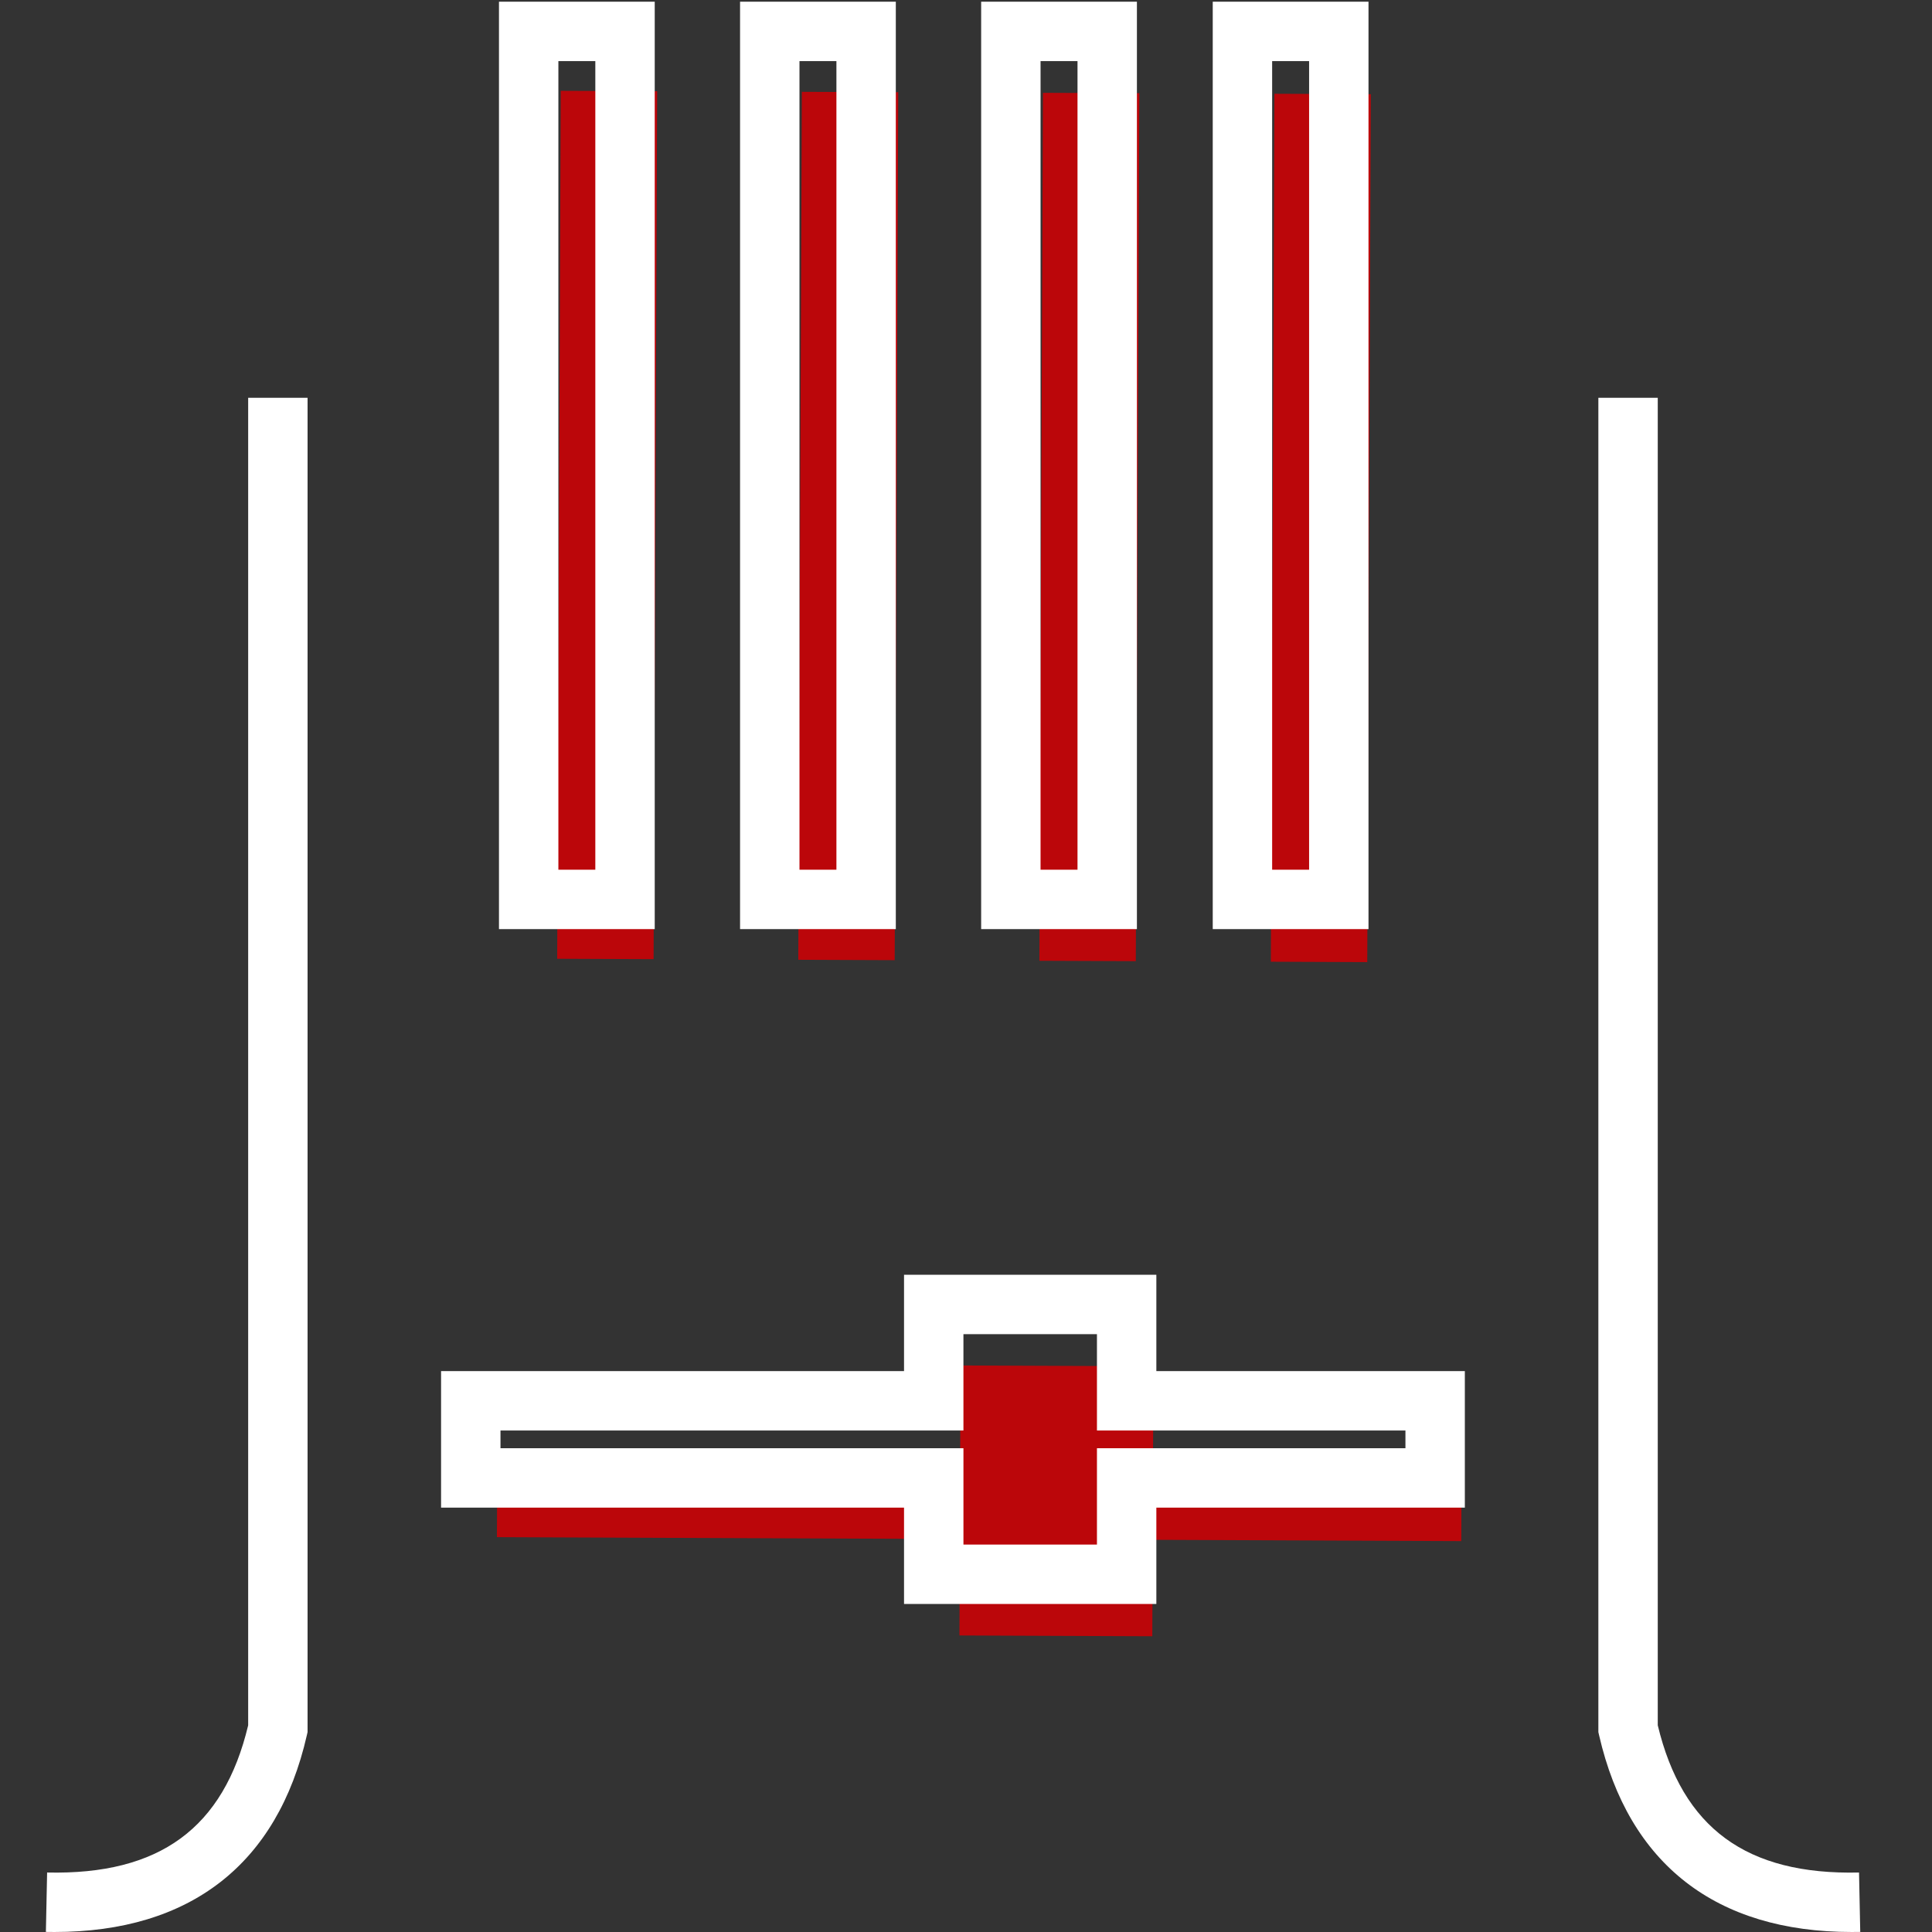
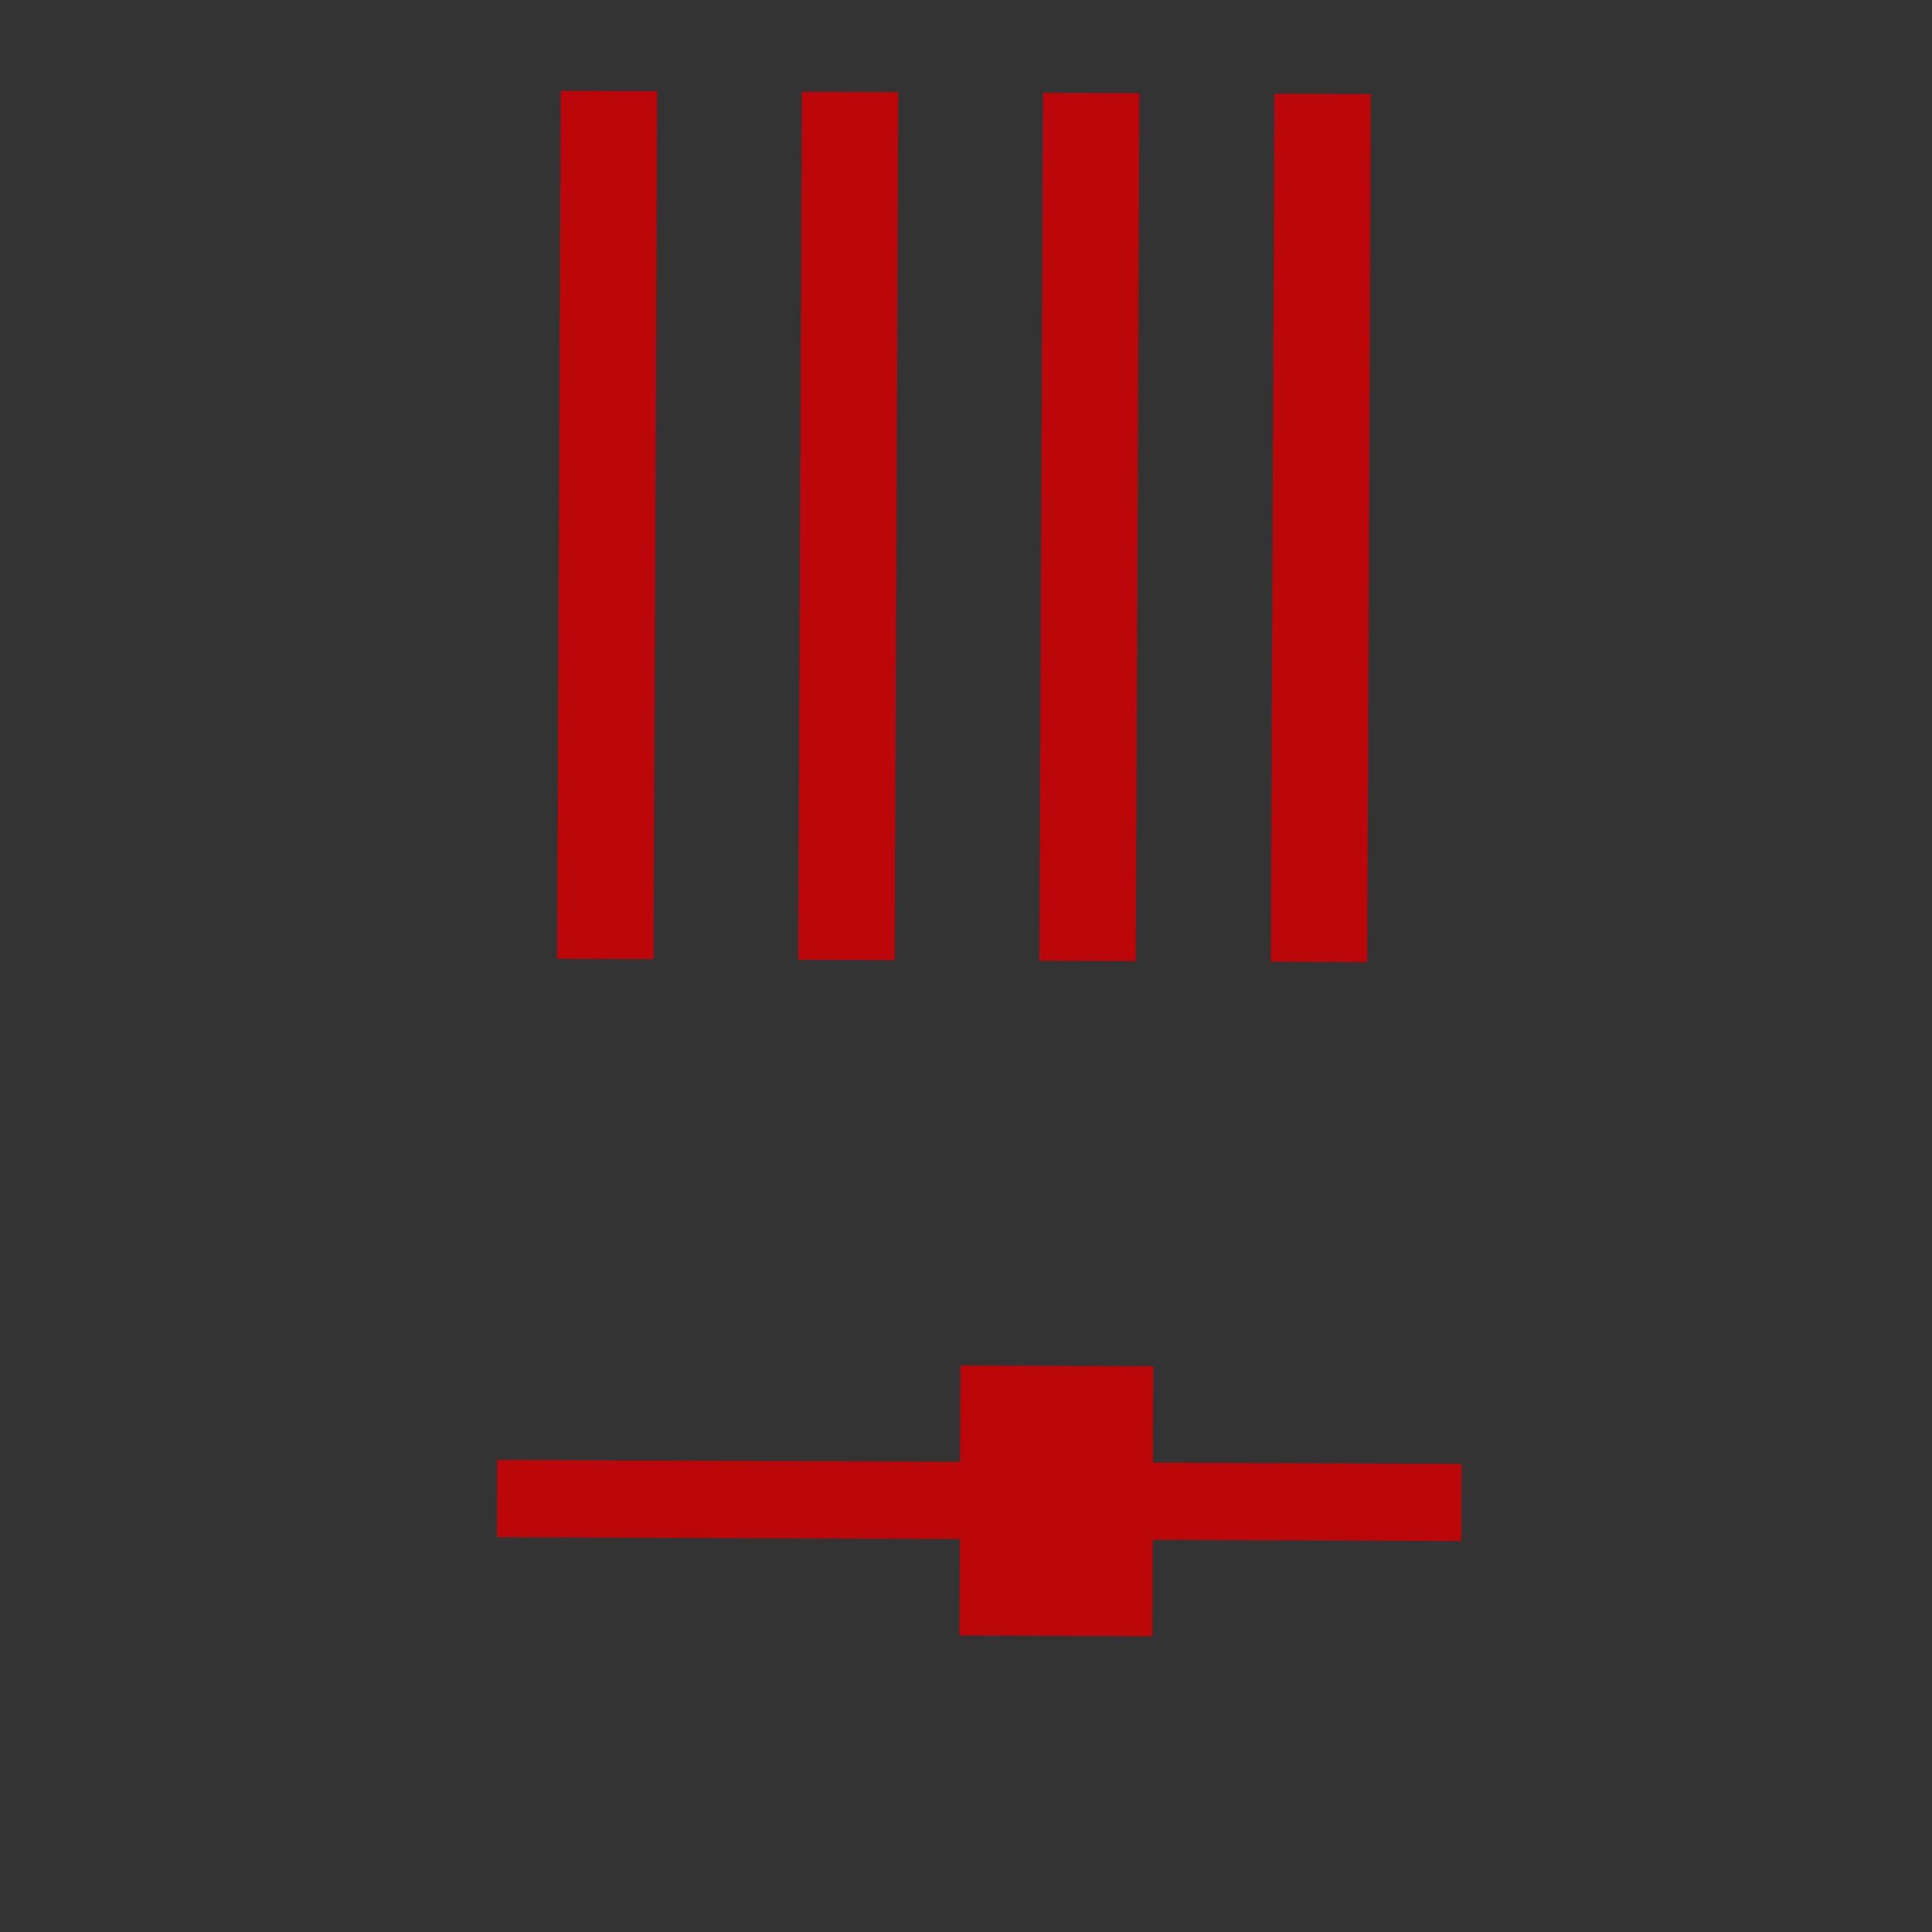
<svg xmlns="http://www.w3.org/2000/svg" width="800px" height="800px" viewBox="0 0 1024 1024" class="icon" version="1.1" fill="#000000">
  <rect x="0" y="0" width="1024" height="1024" fill="#333333" stroke="none" />
  <g id="SVGRepo_bgCarrier" stroke-width="0" />
  <g id="SVGRepo_tracerCarrier" stroke-linecap="round" stroke-linejoin="round" />
  <g id="SVGRepo_iconCarrier">
    <path d="M774.504 816.823l-511.124-2.099 0.169-40.906 511.124 2.099z" fill="#BB060A" />
    <path d="M610.742 867.25l-102.225-0.421 0.591-143.106 102.221 0.421zM346.412 508.38l-51.096-0.207 1.888-460.028 51.096 0.207zM474.205 508.909l-51.096-0.207 1.888-460.032 51.096 0.207zM601.994 509.434l-51.096-0.207 1.888-460.028 51.096 0.207zM724.668 509.942l-51.096-0.207 1.884-460.032 51.096 0.207z" fill="#BB060A" />
-     <path d="M28.866 1023.996c-1.508 0-3.016-0.017-4.545-0.045l0.649-31.481c59.653 1.351 93.564-23.569 106.563-78.016V210.825h31.486v707.219l-0.397 1.727c-15.586 68.26-61.794 104.225-133.756 104.225zM981.433 1023.996c-71.917 0.004-118.162-35.948-133.867-104.2l-0.401-1.744V210.825h31.481v703.616c13.111 54.459 46.993 79.408 106.679 78.032l0.645 31.481c-1.516 0.025-3.033 0.041-4.537 0.041zM612.89 850.135h-133.735v-51.063H233.778v-72.359h245.377v-51.067h133.735v51.067h163.506v72.359h-163.506v51.063z m-102.25-31.481h70.764v-51.063h163.506v-9.392h-163.506v-51.067h-70.764v51.067H265.268v9.392h245.377v51.063zM347.019 492.439H264.466V0.888h82.553v491.551z m-51.067-31.486h19.581V32.374h-19.581v428.58zM474.8 492.439H392.247V0.888h82.553v491.551z m-51.063-31.486h19.581V32.374h-19.581v428.58zM602.585 492.439h-82.553V0.888h82.553v491.551z m-51.071-31.486h19.586V32.374h-19.586v428.58zM725.333 492.439h-82.553V0.888h82.553v491.551z m-51.071-31.486h19.586V32.374h-19.586v428.58z" fill="#ffffff" />
  </g>
</svg>